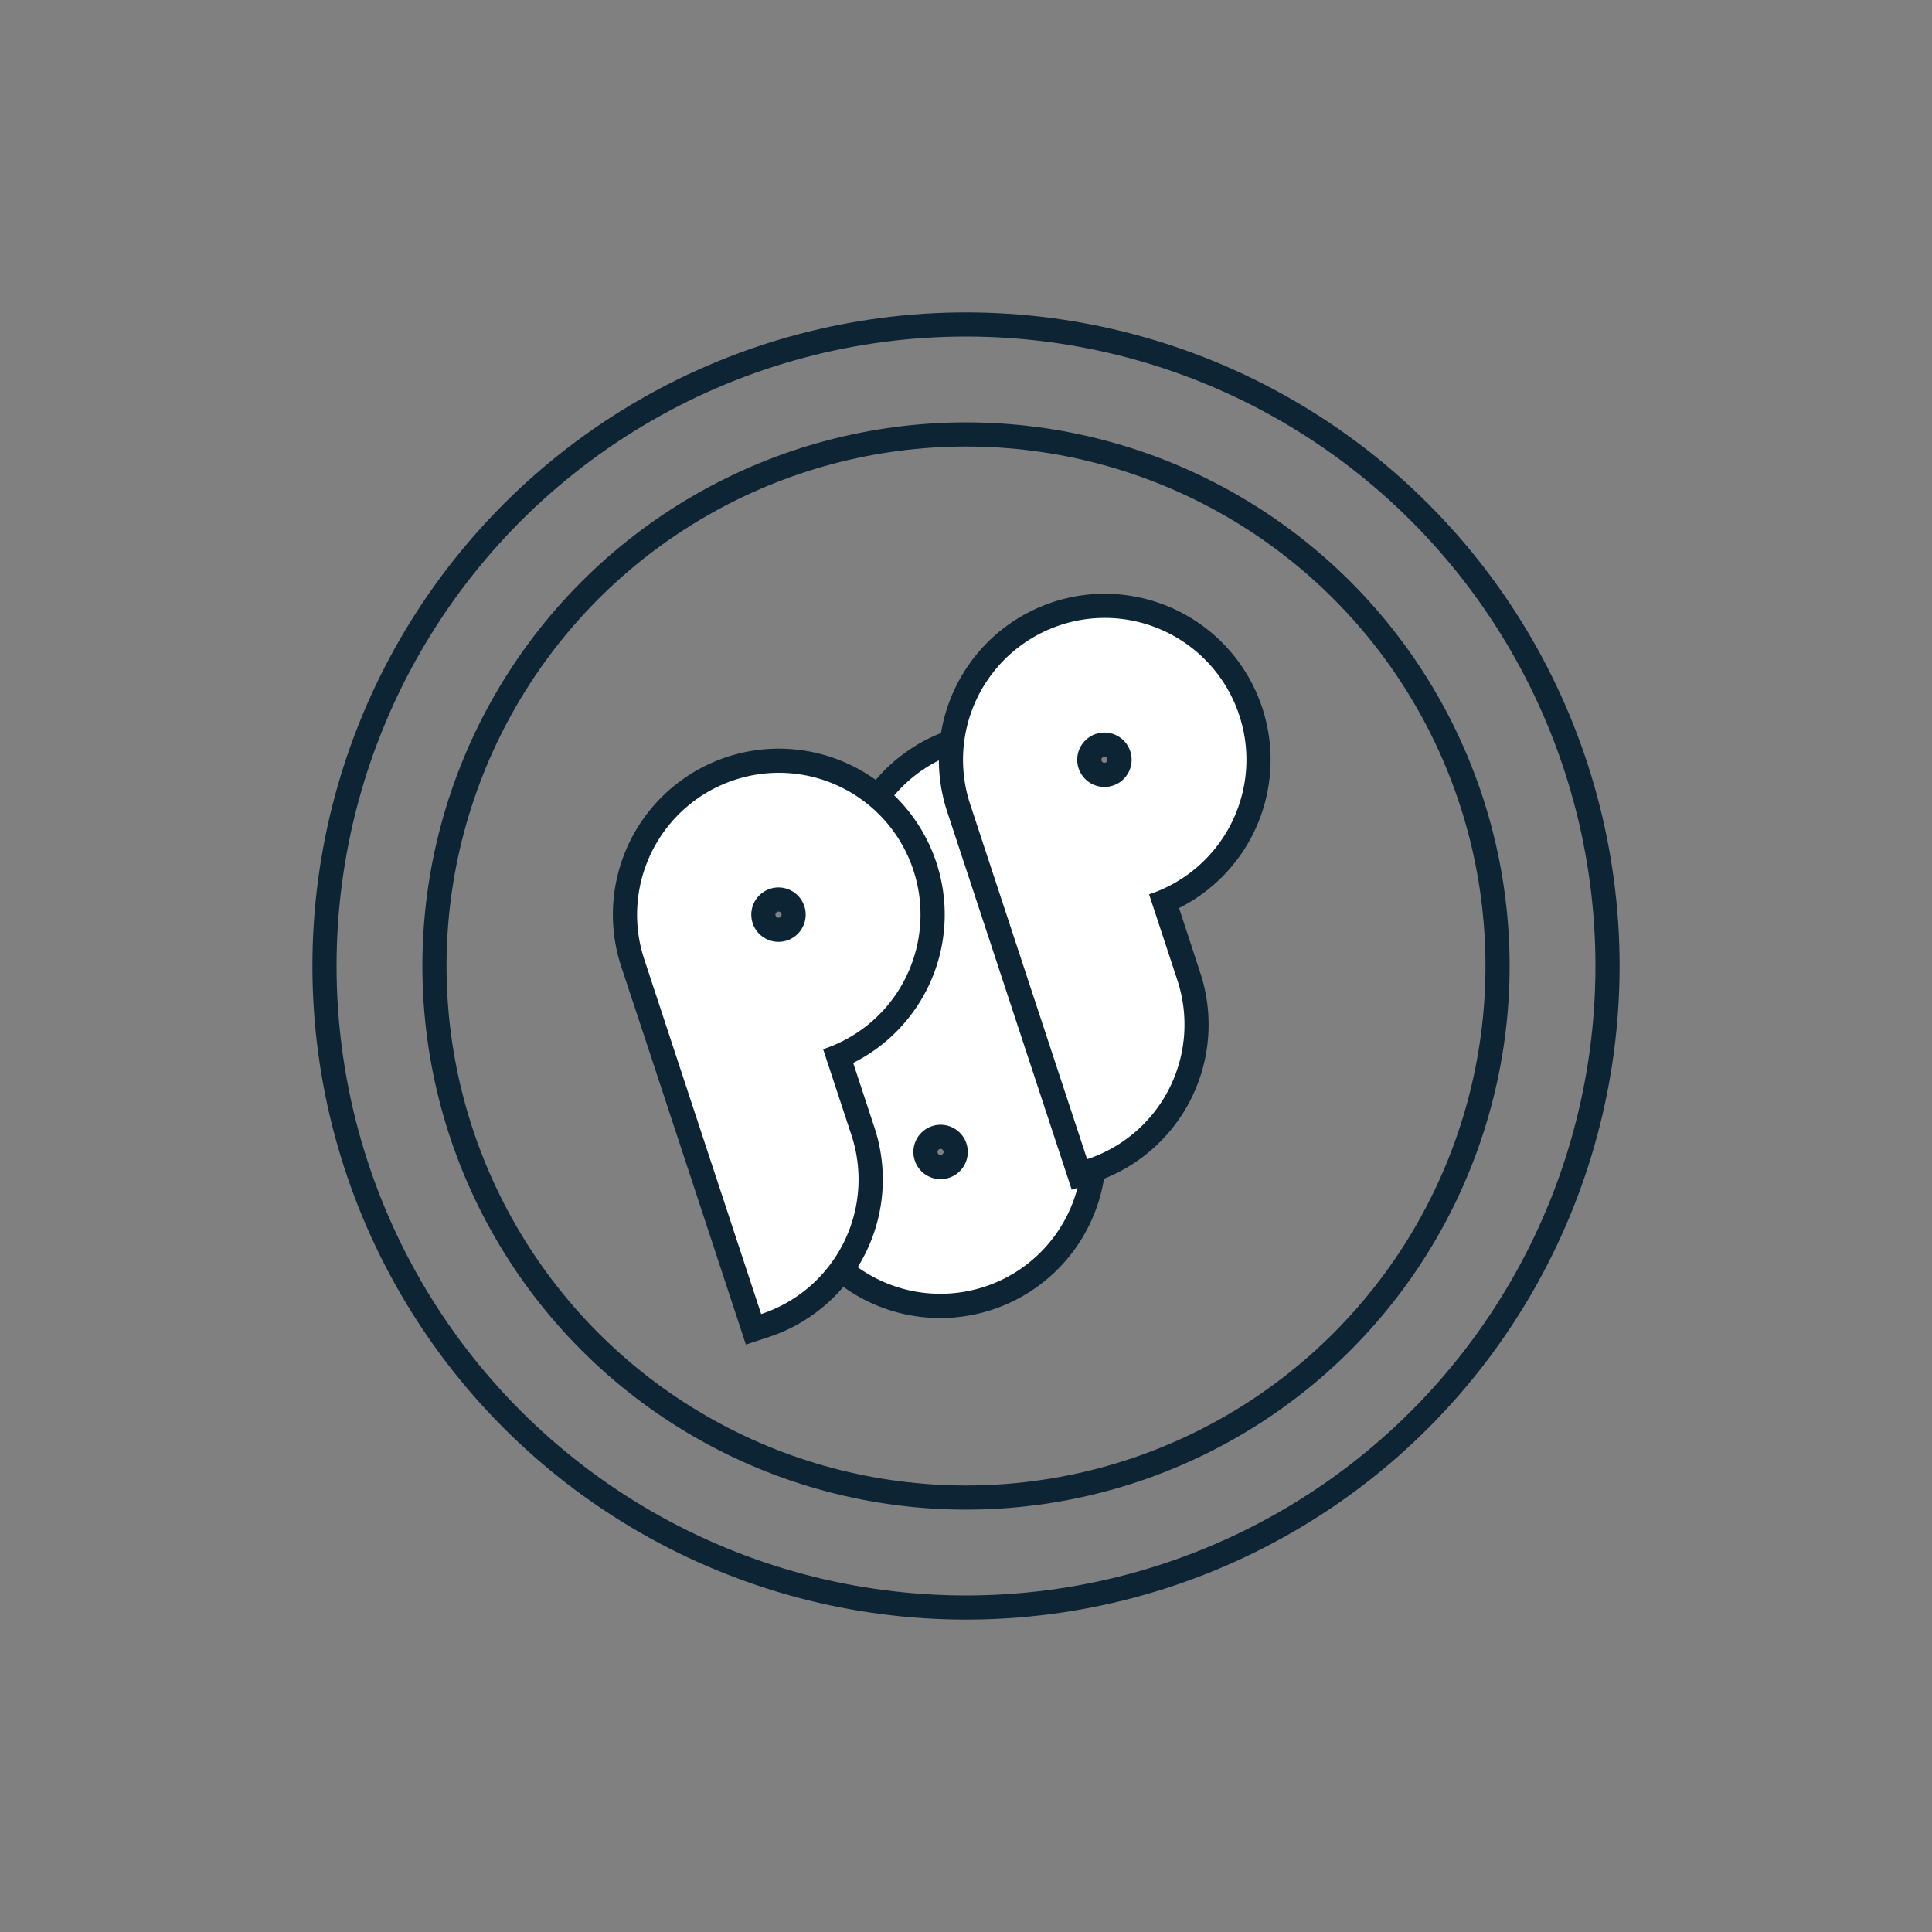
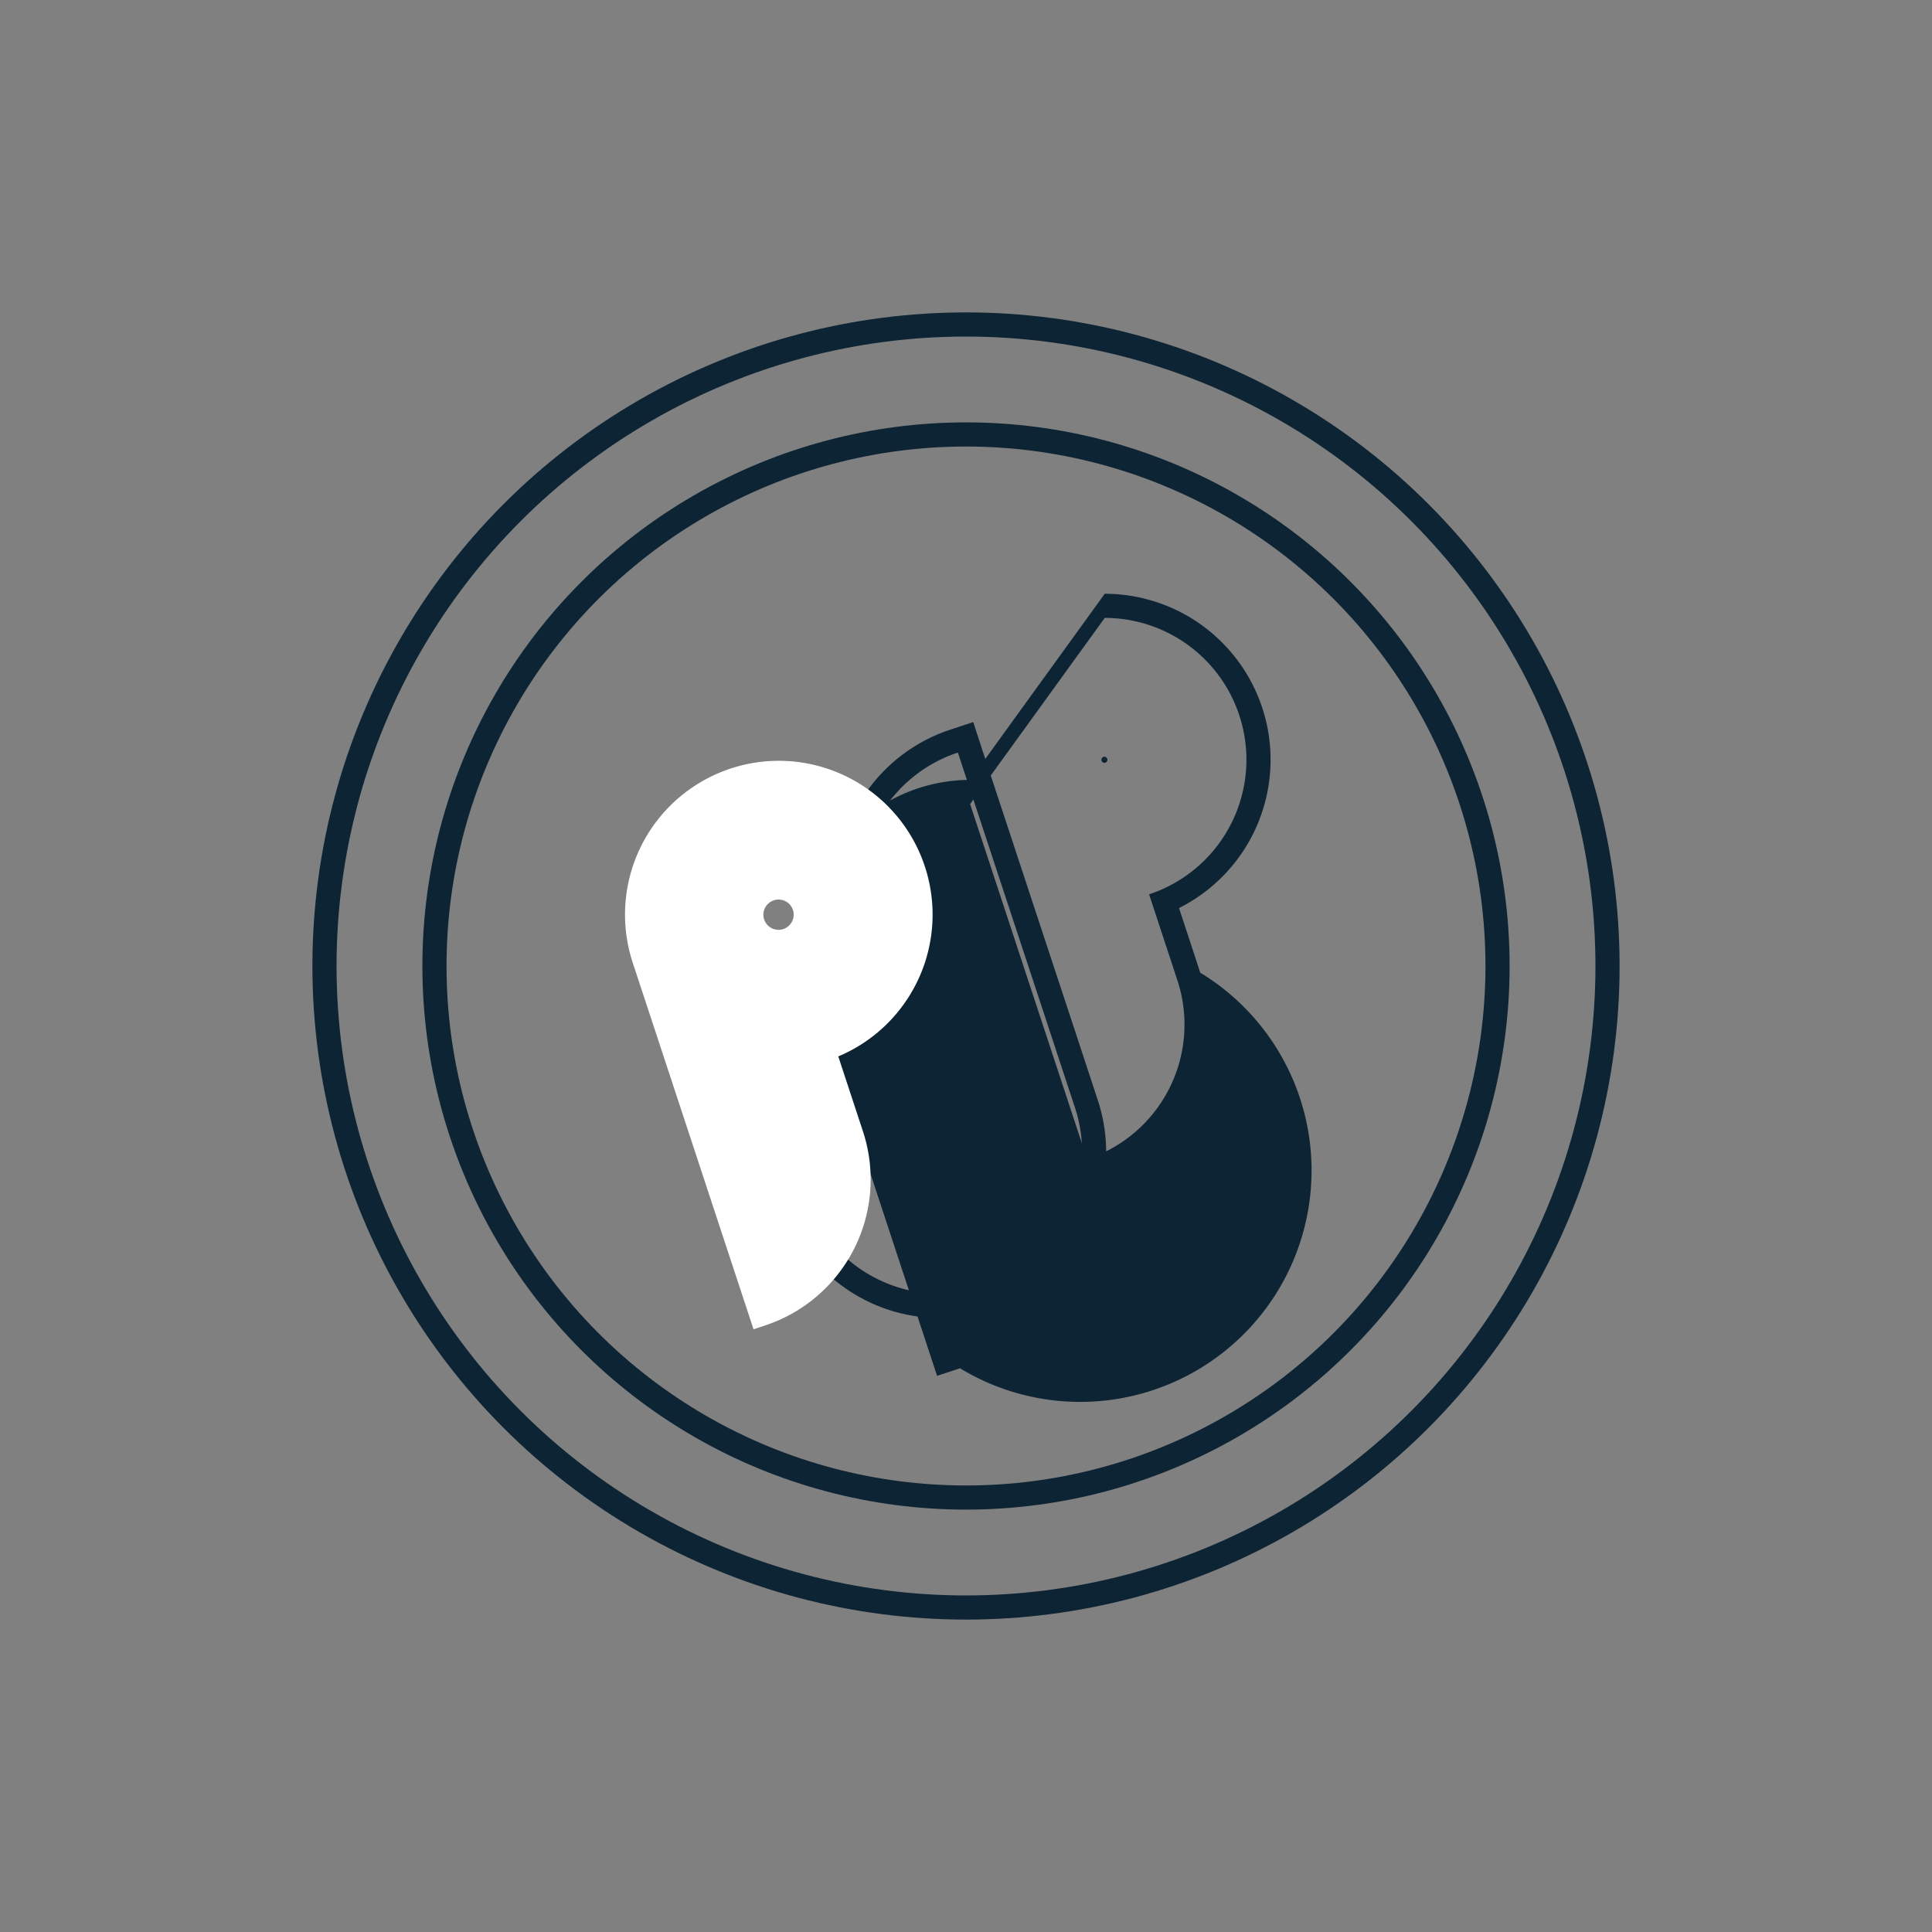
<svg xmlns="http://www.w3.org/2000/svg" id="Group_162" data-name="Group 162" width="80" height="80" viewBox="0 0 80 80">
  <rect x="0" y="0" width="80" height="80" fill="#808080" stroke="none" />
  <defs>
    <clipPath id="clip-path">
      <rect id="Rectangle_182" data-name="Rectangle 182" width="80" height="80" fill="none" />
    </clipPath>
  </defs>
  <g id="Group_161" data-name="Group 161" clip-path="url(#clip-path)">
-     <path id="Path_542" data-name="Path 542" d="M38.934,54.075A6.37,6.37,0,0,1,36.473,41.83l-1.022-3.1a6.367,6.367,0,0,1,4.057-8.042l.474-.157,5,15.183a6.372,6.372,0,0,1-6.049,8.363m.013-7a.629.629,0,0,0-.51.263.622.622,0,0,0-.109.466.63.63,0,0,0,.617.525.629.629,0,0,0,.51-.263.627.627,0,0,0-.508-.991" fill="#fff" />
    <path id="Path_543" data-name="Path 543" d="M39.664,31.161l.277.841,3.4,10.308,1.172,3.558A5.869,5.869,0,1,1,37.1,42.13l-1.172-3.558a5.869,5.869,0,0,1,3.738-7.411m-.719,17.665a1.126,1.126,0,1,0-.654-.21,1.125,1.125,0,0,0,.654.21M40.3,29.9l-.949.313a6.869,6.869,0,0,0-4.375,8.674l.882,2.677a6.87,6.87,0,1,0,9.6,3.993L44.287,42l-3.4-10.308-.277-.841ZM38.945,47.826a.126.126,0,0,1-.1-.2.126.126,0,0,1,.1-.053.122.122,0,0,1,.073.023.126.126,0,0,1,.051.083.121.121,0,0,1-.022.094.125.125,0,0,1-.1.053" fill="#0d2434" />
-     <path id="Path_544" data-name="Path 544" d="M39.695,33.449a6.369,6.369,0,1,1,8.511,3.882l1.021,3.1a6.368,6.368,0,0,1-4.056,8.042l-.474.156Zm6.038-2.614a.632.632,0,0,0-.511.263.628.628,0,0,0,.51.991.626.626,0,0,0,.365-1.136.62.62,0,0,0-.364-.118" fill="#fff" />
-     <path id="Path_545" data-name="Path 545" d="M45.745,25.586a5.871,5.871,0,0,1,1.836,11.446l1.172,3.558A5.87,5.87,0,0,1,45.015,48L41.342,36.852,40.17,33.294a5.875,5.875,0,0,1,5.575-7.708m-.013,7a1.126,1.126,0,1,0-.655-.21,1.126,1.126,0,0,0,.655.21m.013-8a6.875,6.875,0,0,0-6.525,9.021l1.172,3.558,3.673,11.149.313.949.95-.313A6.868,6.868,0,0,0,49.7,40.277L48.821,37.6a6.871,6.871,0,0,0-3.076-13.013m-.013,7a.121.121,0,0,1-.073-.024.124.124,0,0,1-.051-.082.118.118,0,0,1,.022-.094.125.125,0,0,1,.1-.053.12.12,0,0,1,.072.024.115.115,0,0,1,.051.082.121.121,0,0,1-.021.094.126.126,0,0,1-.1.053" fill="#0d2434" />
-     <rect id="Rectangle_181" data-name="Rectangle 181" width="4.81" height="3.007" transform="translate(32.953 42.328) rotate(-18.36)" fill="#fff" />
+     <path id="Path_545" data-name="Path 545" d="M45.745,25.586a5.871,5.871,0,0,1,1.836,11.446l1.172,3.558A5.87,5.87,0,0,1,45.015,48L41.342,36.852,40.17,33.294m-.013,7a1.126,1.126,0,1,0-.655-.21,1.126,1.126,0,0,0,.655.21m.013-8a6.875,6.875,0,0,0-6.525,9.021l1.172,3.558,3.673,11.149.313.949.95-.313A6.868,6.868,0,0,0,49.7,40.277L48.821,37.6a6.871,6.871,0,0,0-3.076-13.013m-.013,7a.121.121,0,0,1-.073-.024.124.124,0,0,1-.051-.082.118.118,0,0,1,.022-.094.125.125,0,0,1,.1-.053.12.12,0,0,1,.072.024.115.115,0,0,1,.051.082.121.121,0,0,1-.021.094.126.126,0,0,1-.1.053" fill="#0d2434" />
    <path id="Path_546" data-name="Path 546" d="M26.2,39.863a6.368,6.368,0,1,1,8.511,3.881l1.021,3.1a6.369,6.369,0,0,1-4.056,8.042l-.474.157Zm6.038-2.614a.627.627,0,0,0-.365,1.137.623.623,0,0,0,.364.116.627.627,0,0,0,.365-1.137.623.623,0,0,0-.364-.116" fill="#fff" />
-     <path id="Path_547" data-name="Path 547" d="M32.248,32a5.87,5.87,0,0,1,1.836,11.445L35.256,47a5.87,5.87,0,0,1-3.738,7.412L27.845,43.265l-1.172-3.558A5.876,5.876,0,0,1,32.248,32m-.013,7a1.126,1.126,0,1,0-.654-.21,1.125,1.125,0,0,0,.654.21m.013-8a6.872,6.872,0,0,0-6.525,9.021L26.9,43.578l3.673,11.149.312.949.95-.313a6.869,6.869,0,0,0,4.375-8.673l-.882-2.677A6.871,6.871,0,0,0,32.248,31m-.013,7a.127.127,0,0,1-.124-.106.127.127,0,0,1,.126-.147.117.117,0,0,1,.072.023.124.124,0,0,1,.052.083.122.122,0,0,1-.022.094.125.125,0,0,1-.1.053" fill="#0d2434" />
    <circle id="Ellipse_44" data-name="Ellipse 44" cx="26.564" cy="26.564" r="26.564" transform="translate(13.436 13.436)" fill="none" stroke="#0d2434" stroke-miterlimit="10" stroke-width="1" />
    <circle id="Ellipse_45" data-name="Ellipse 45" cx="22.01" cy="22.01" r="22.01" transform="translate(17.99 17.99)" fill="none" stroke="#0d2434" stroke-miterlimit="10" stroke-width="1" />
  </g>
</svg>